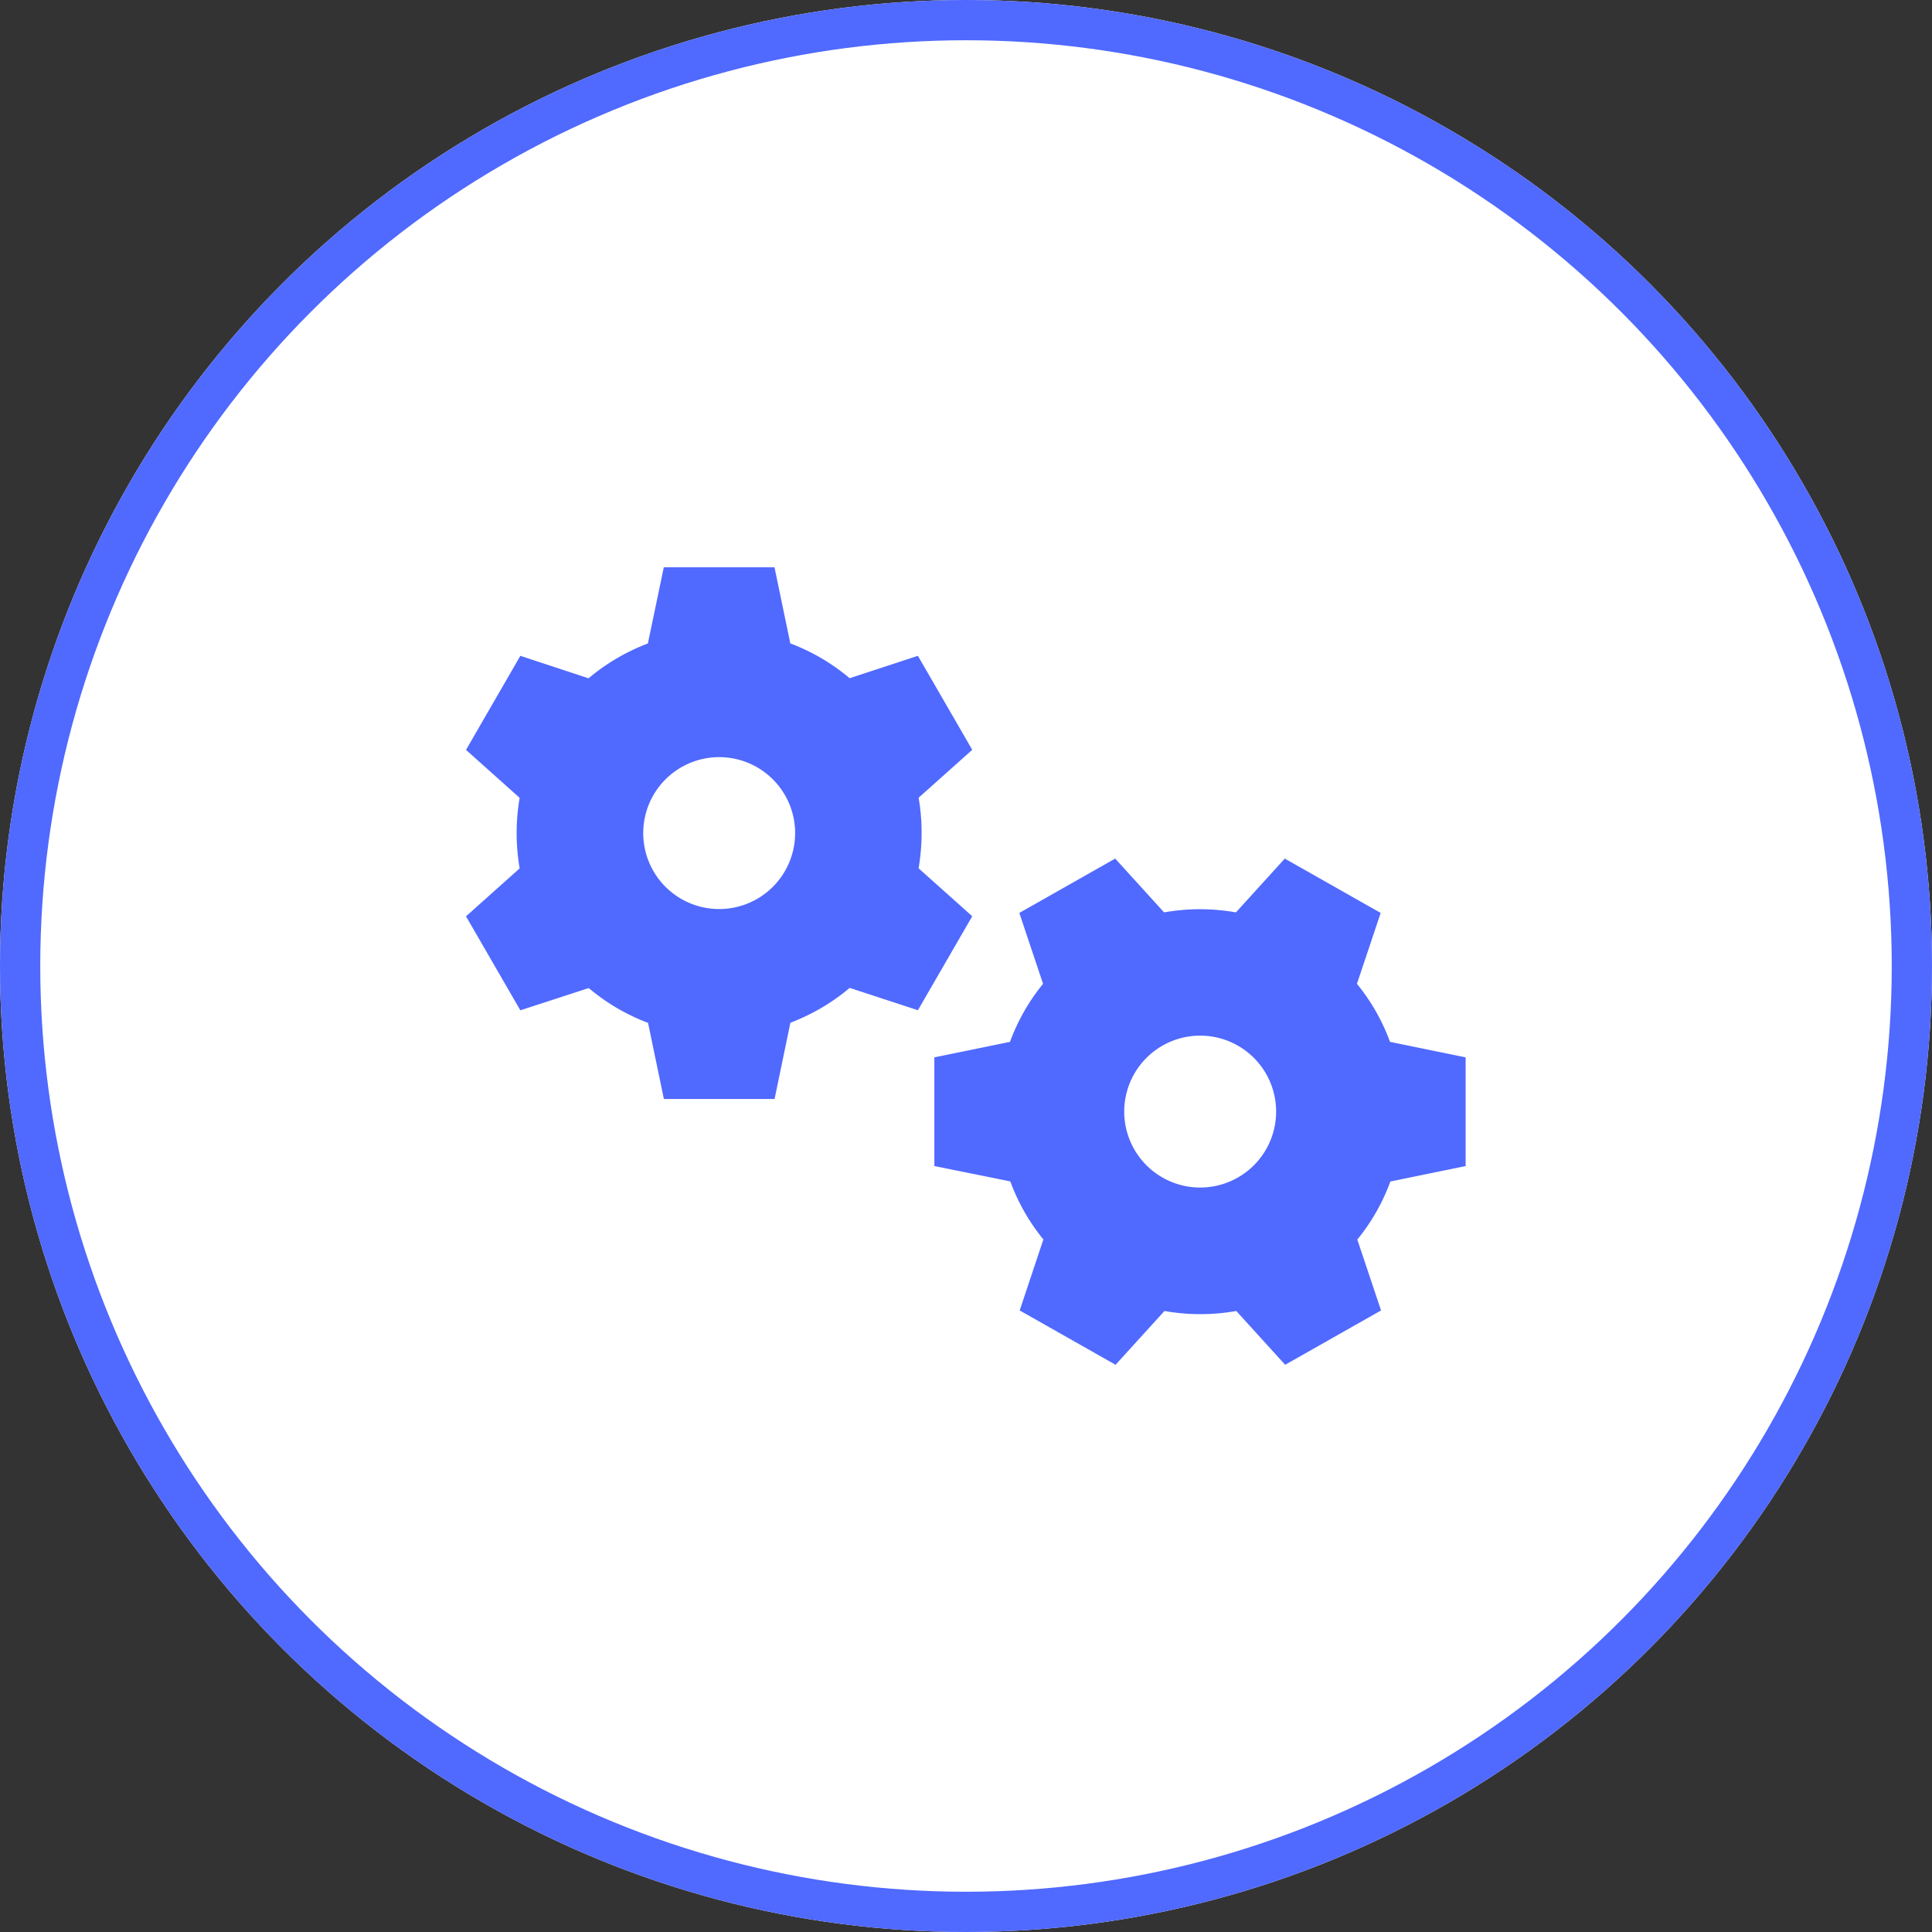
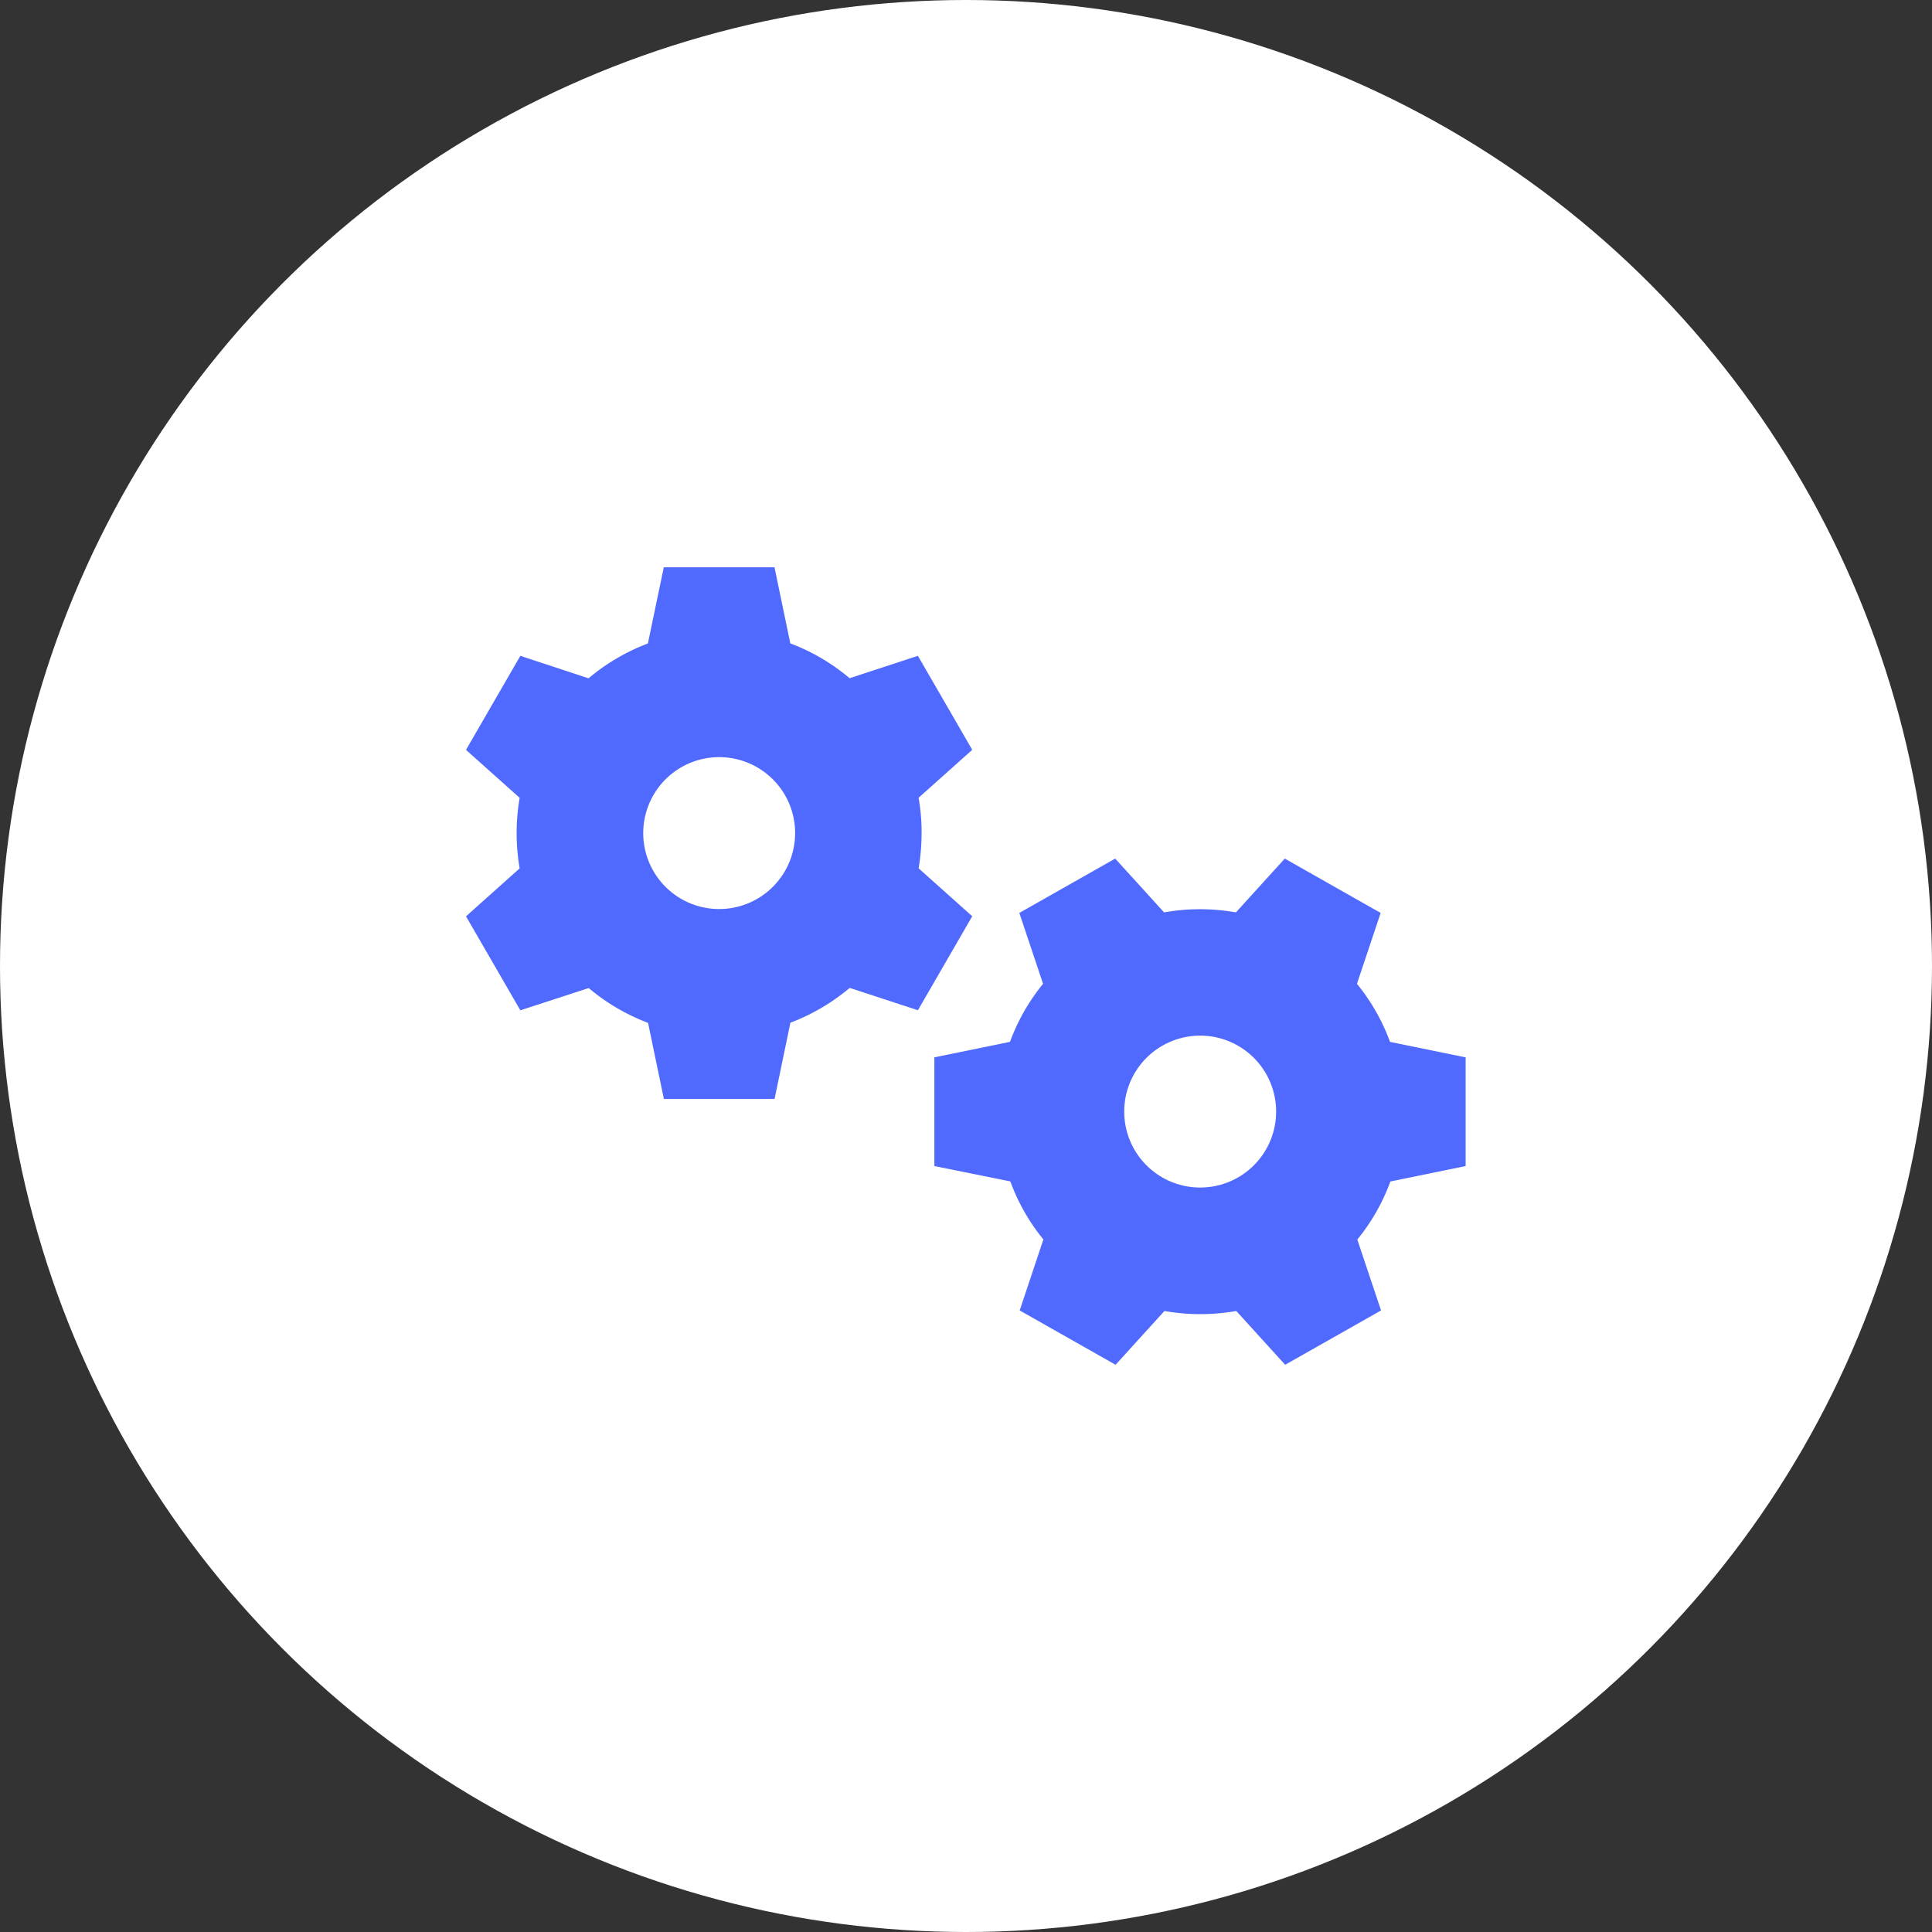
<svg xmlns="http://www.w3.org/2000/svg" width="96" height="96" viewBox="0 0 96 96">
  <rect x="0" y="0" width="96" height="96" fill="#333333" stroke="none" />
  <g id="Group_198" data-name="Group 198" transform="translate(-1384 -2790)">
    <g id="Ellipse_41" data-name="Ellipse 41" transform="translate(1384 2790)" fill="#fff" stroke="#5069ff" stroke-width="2">
      <circle cx="48" cy="48" r="48" stroke="none" />
-       <circle cx="48" cy="48" r="47" fill="none" />
    </g>
    <path id="gears-sharp-solid" d="M9.828,8h5.5l.786,3.782a10.074,10.074,0,0,1,2.948,1.73L22.454,12.4l2.7,4.67-2.665,2.382a9.958,9.958,0,0,1,.149,1.753,10.693,10.693,0,0,1-.149,1.753l2.665,2.382-2.7,4.67L19.066,28.9a10.177,10.177,0,0,1-2.948,1.73l-.786,3.79h-5.5l-.786-3.782a10.074,10.074,0,0,1-2.948-1.73L2.7,30.014,0,25.344l2.665-2.382a10.364,10.364,0,0,1,0-3.507L0,17.073,2.7,12.4l3.389,1.116a10.177,10.177,0,0,1,2.948-1.73Zm6.526,13.208a3.774,3.774,0,1,0-3.774,3.774A3.774,3.774,0,0,0,16.353,21.208ZM49.689,37.75l-3.758.77a9.988,9.988,0,0,1-1.643,2.885l1.179,3.522-4.764,2.7-2.429-2.673a10.207,10.207,0,0,1-3.569,0l-2.429,2.673-4.764-2.7L28.689,41.4a9.988,9.988,0,0,1-1.643-2.885l-3.774-.763v-5.4l3.758-.77a9.988,9.988,0,0,1,1.643-2.885l-1.179-3.522,4.764-2.7,2.429,2.673a10.207,10.207,0,0,1,3.569,0l2.429-2.673,4.764,2.7-1.179,3.522a9.988,9.988,0,0,1,1.643,2.885l3.758.77v5.4ZM36.48,38.82a3.774,3.774,0,1,0-3.774-3.774A3.774,3.774,0,0,0,36.48,38.82Z" transform="translate(1407.156 2810.188)" fill="#5069ff" />
  </g>
</svg>